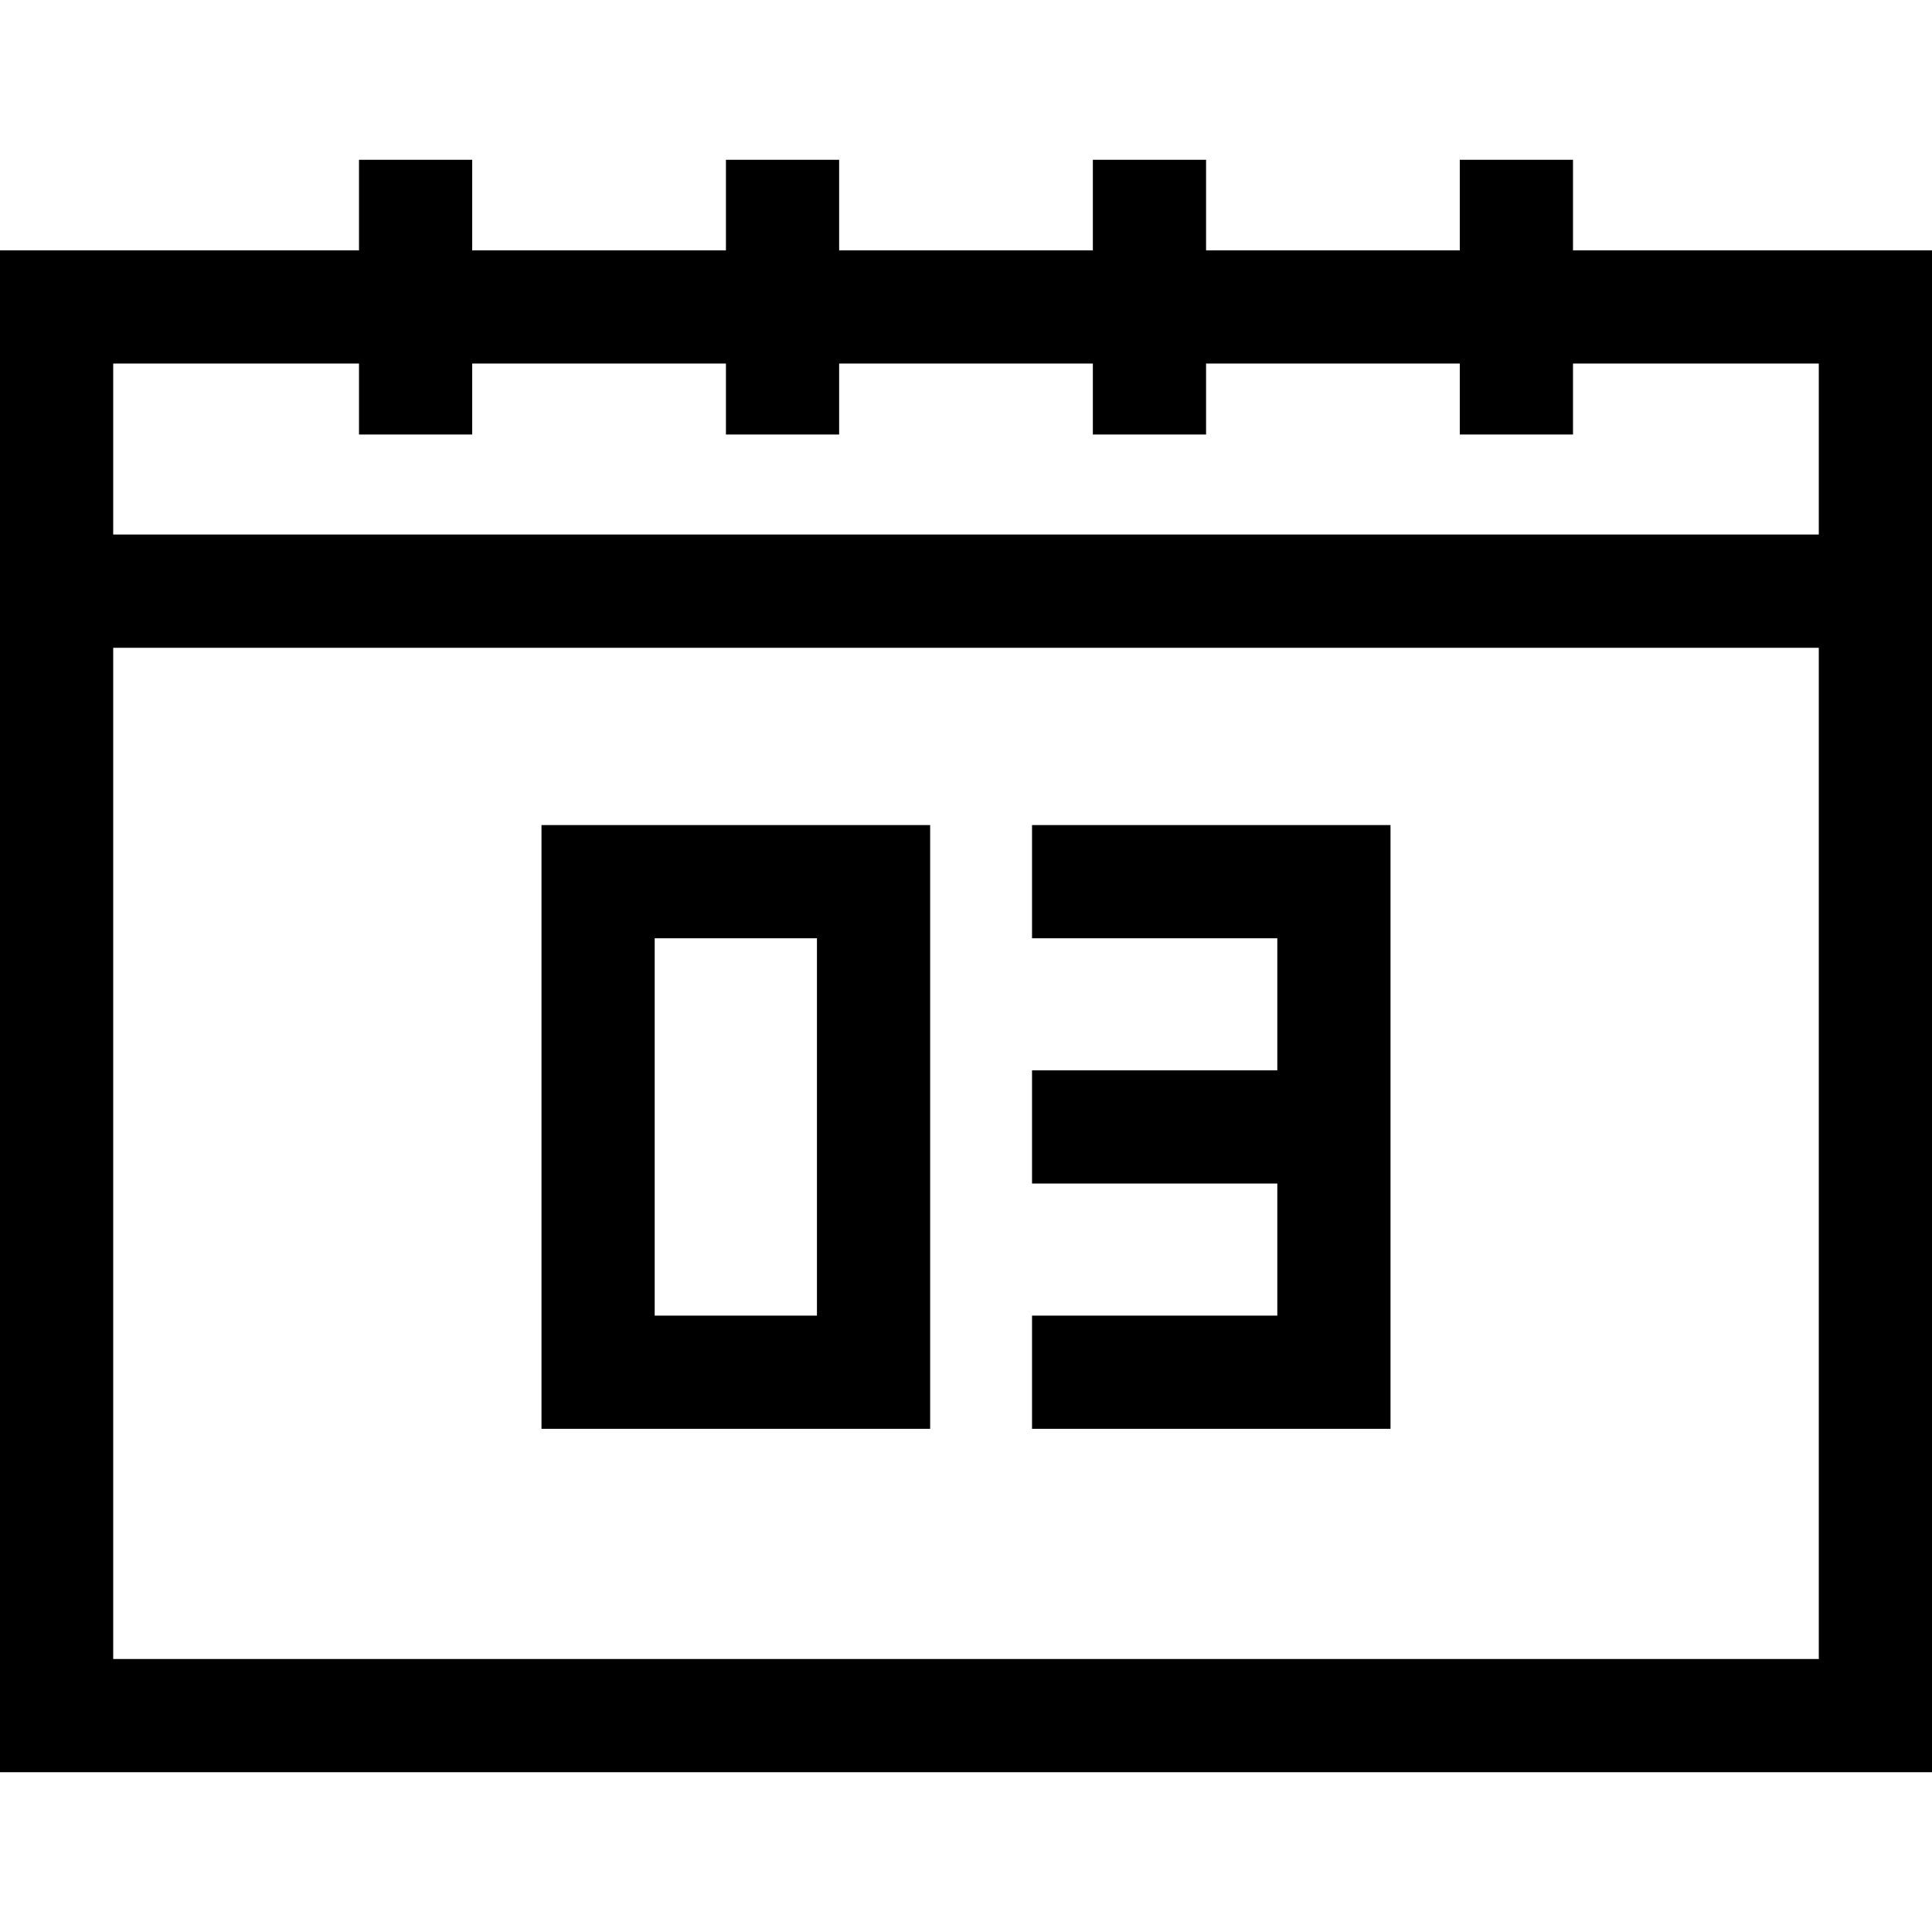
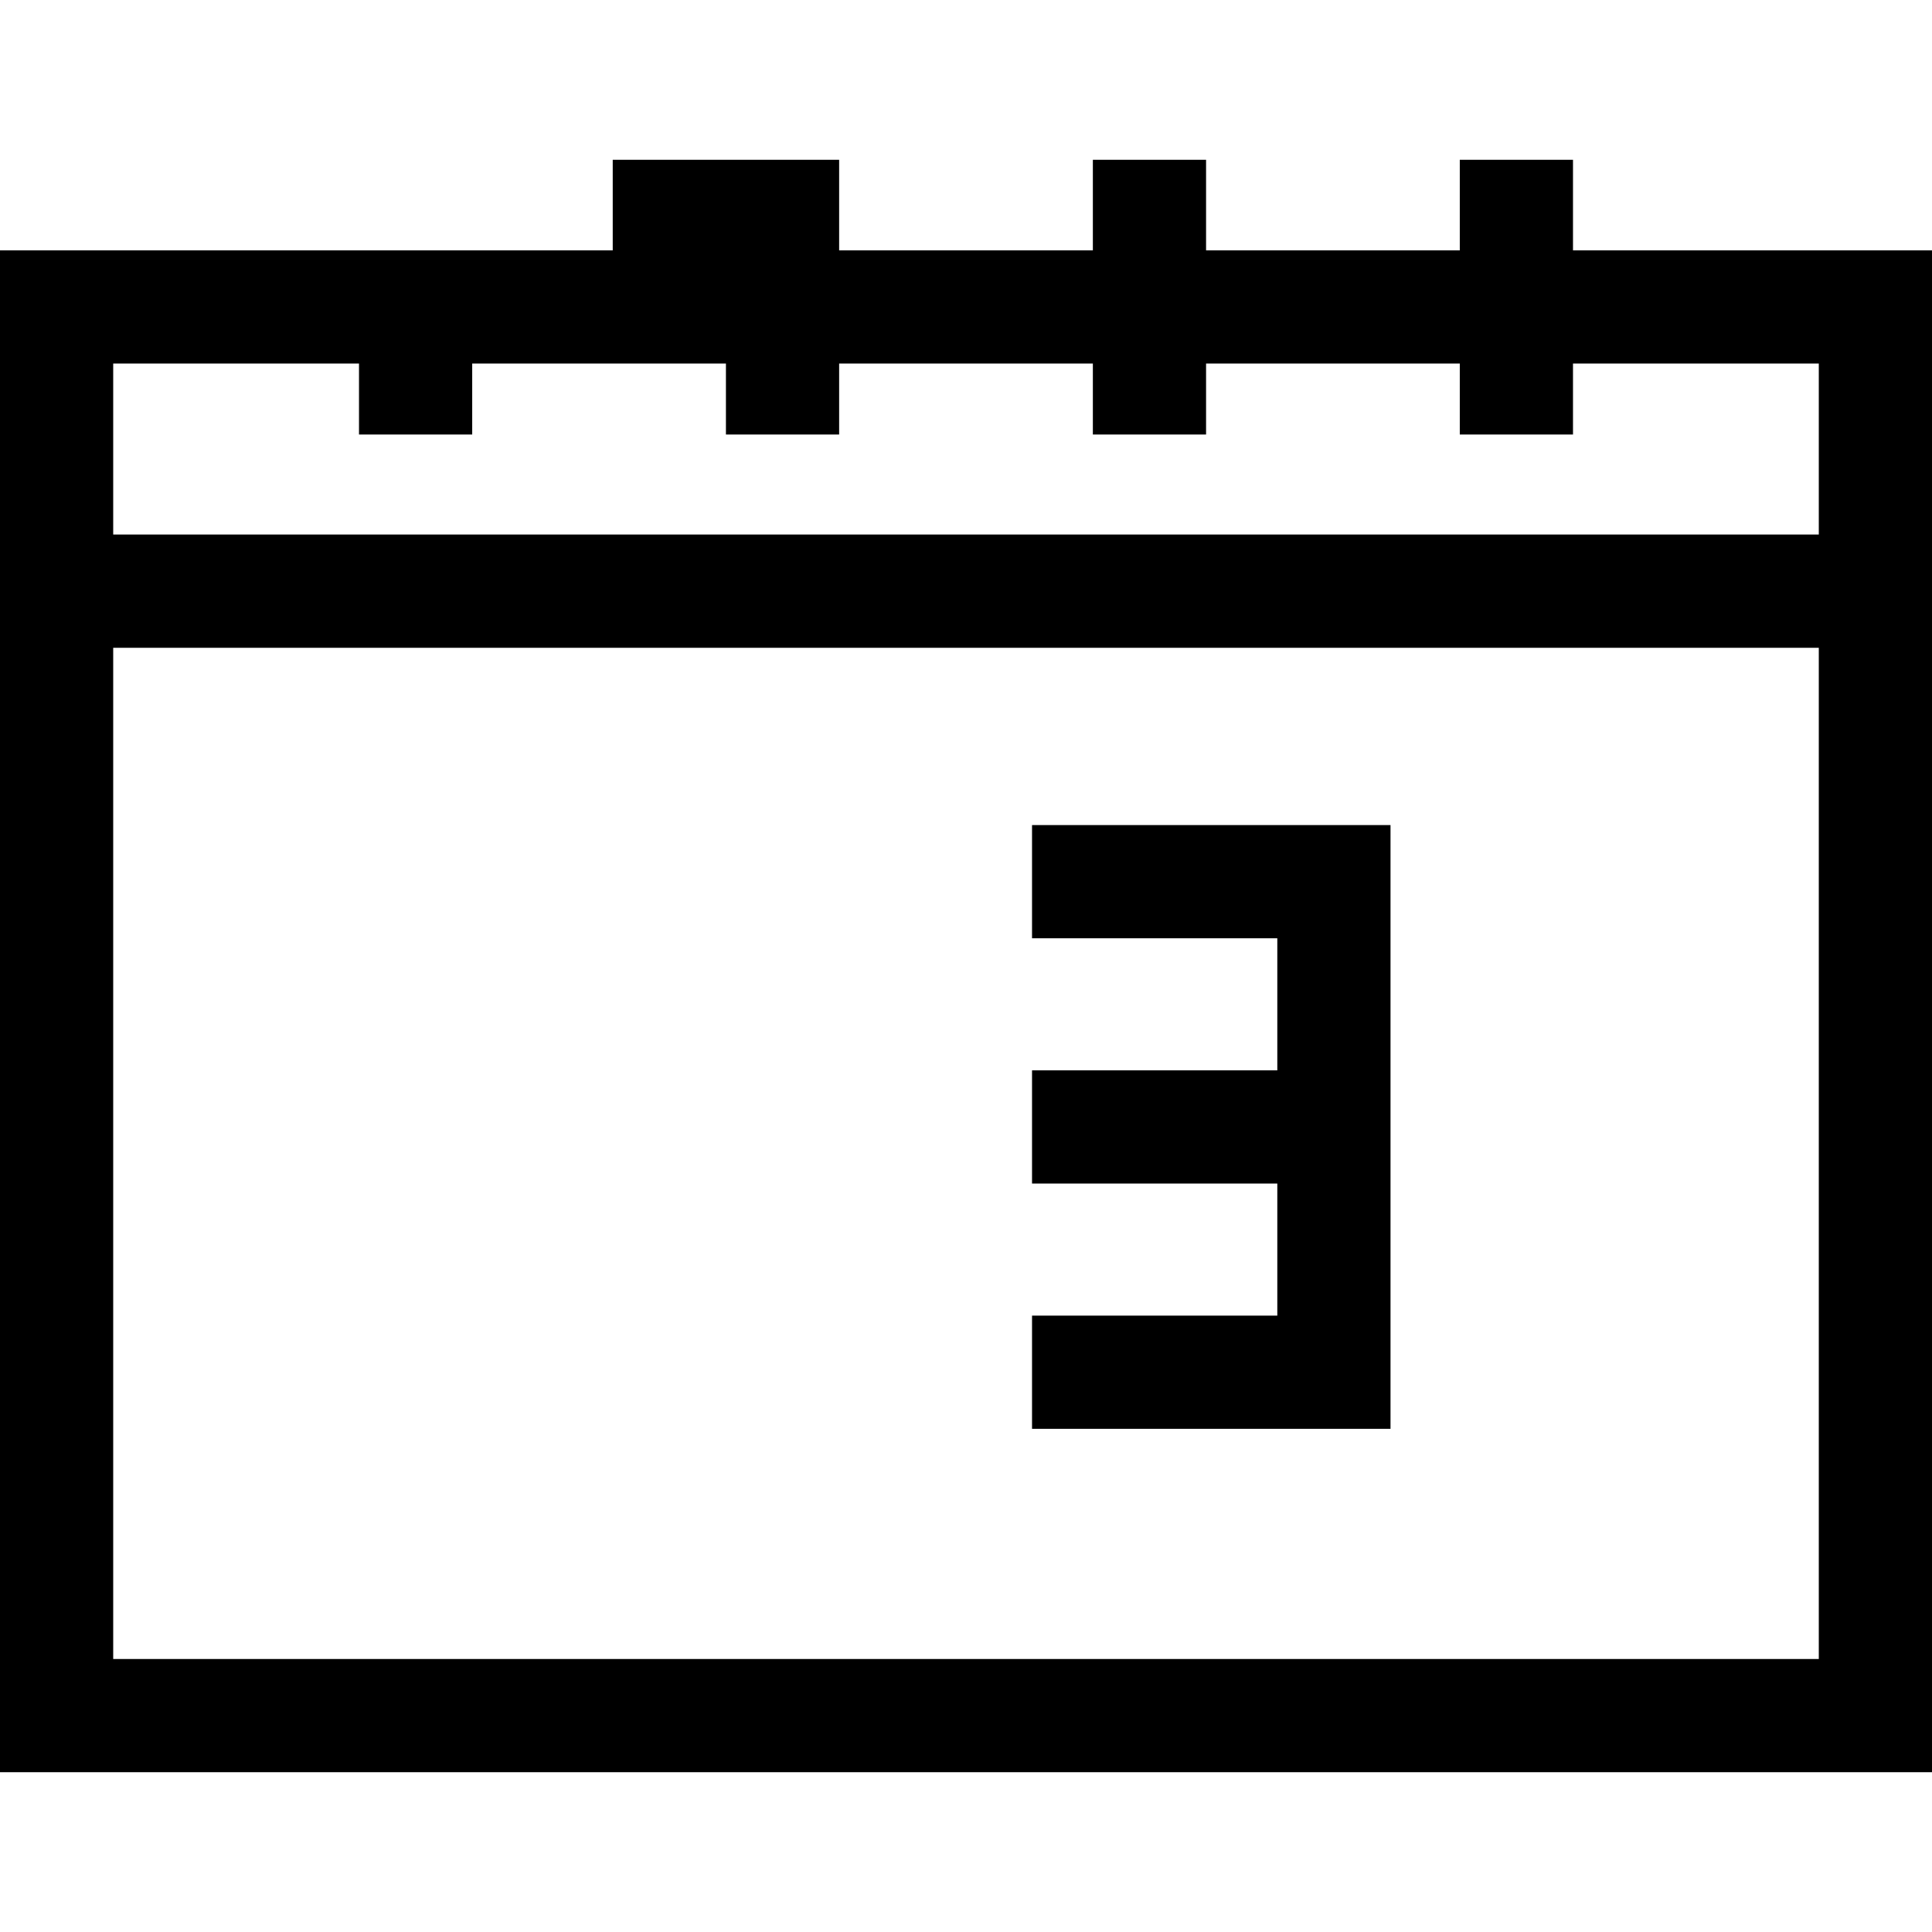
<svg xmlns="http://www.w3.org/2000/svg" width="1024" height="1024" version="1.1" id="Capa_1" x="0px" y="0px" viewBox="0 0 512 512" style="enable-background:new 0 0 512 512;" xml:space="preserve">
  <g>
    <g>
      <g>
-         <path d="M416.86,66.344V42.346h-30v23.998h-67.24V42.346h-30v23.998h-67.24V42.346h-30v23.998h-67.241V42.346h-30v23.998H0 v403.309h512V66.344H416.86z M482,439.653H30V171.671h452V439.653z M482,141.654H30v-0.001V96.344h65.139v18.809h30V96.344 h67.241v18.809h30V96.344h67.24v18.809h30V96.344h67.24v18.809h30V96.344H482V141.654z" />
-         <path d="M246.5,218.653h-103v160h103V218.653z M216.5,348.653h-43v-100h43V348.653z" />
+         <path d="M416.86,66.344V42.346h-30v23.998h-67.24V42.346h-30v23.998h-67.24V42.346h-30v23.998V42.346h-30v23.998H0 v403.309h512V66.344H416.86z M482,439.653H30V171.671h452V439.653z M482,141.654H30v-0.001V96.344h65.139v18.809h30V96.344 h67.241v18.809h30V96.344h67.24v18.809h30V96.344h67.24v18.809h30V96.344H482V141.654z" />
        <polygon points="368.5,218.653 273.5,218.653 273.5,248.653 338.5,248.653 338.5,283.653 273.5,283.653 273.5,313.653 338.5,313.653 338.5,348.653 273.5,348.653 273.5,378.653 368.5,378.653 " />
      </g>
    </g>
  </g>
</svg>